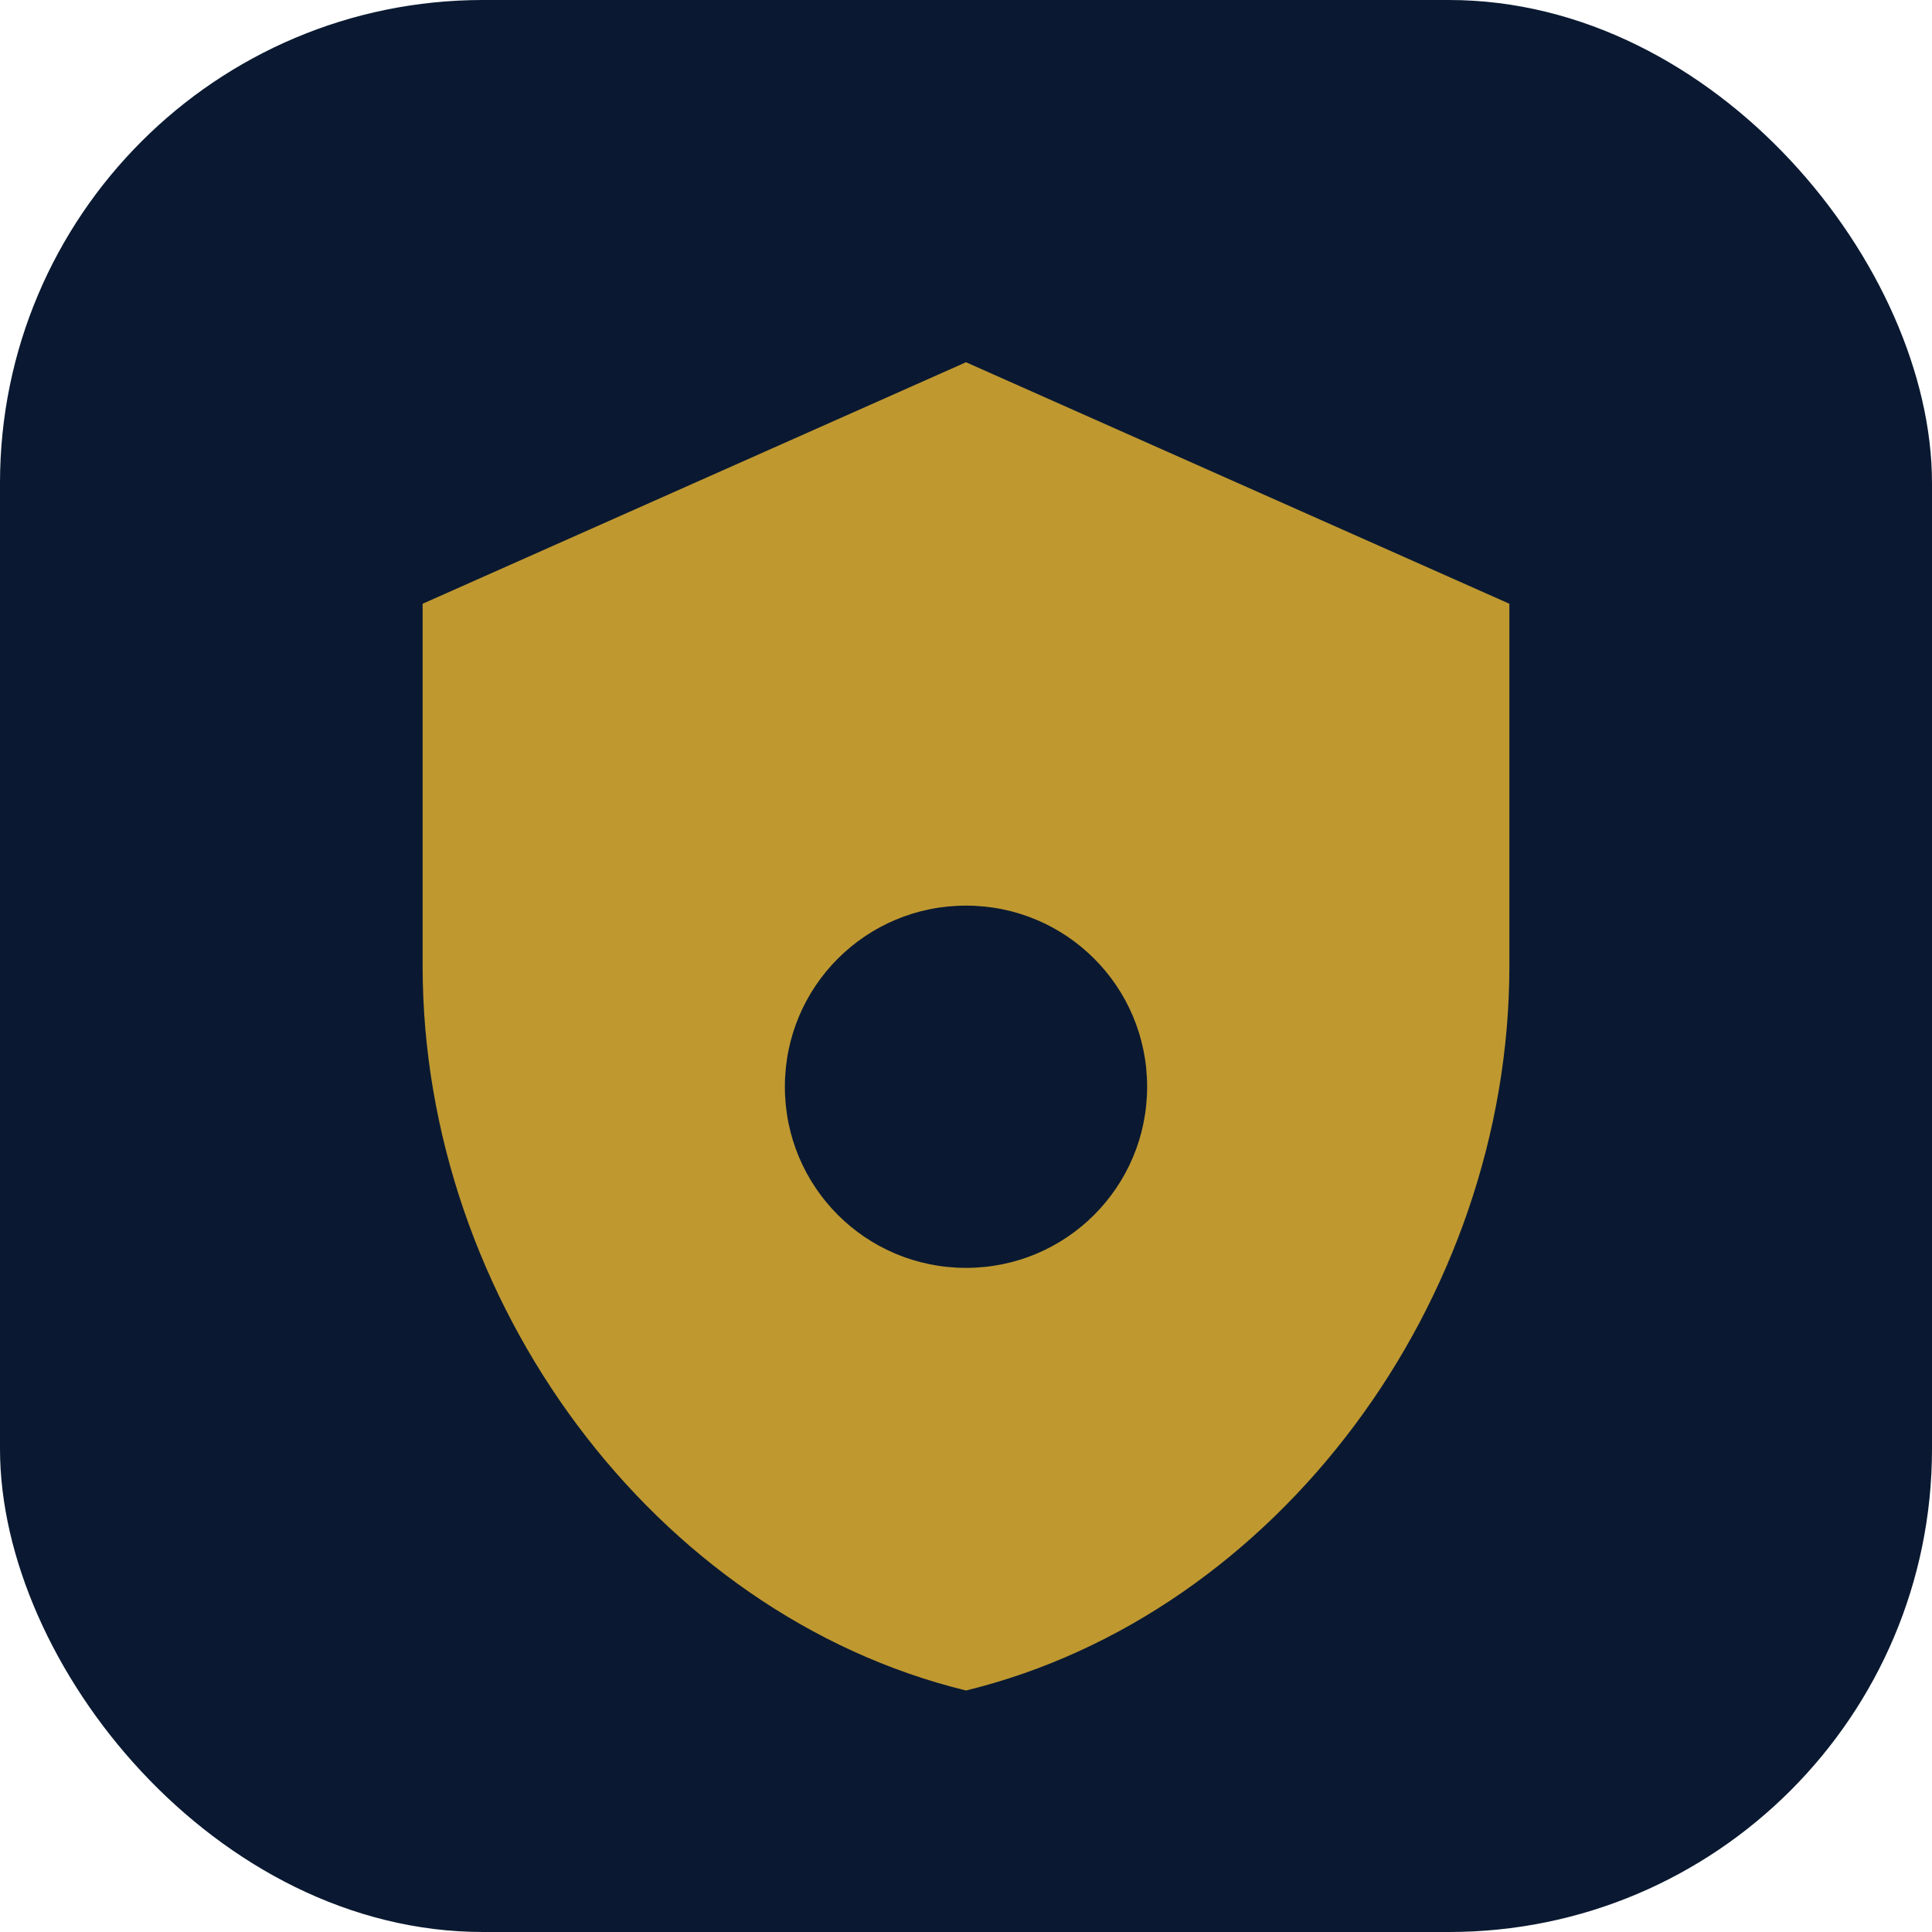
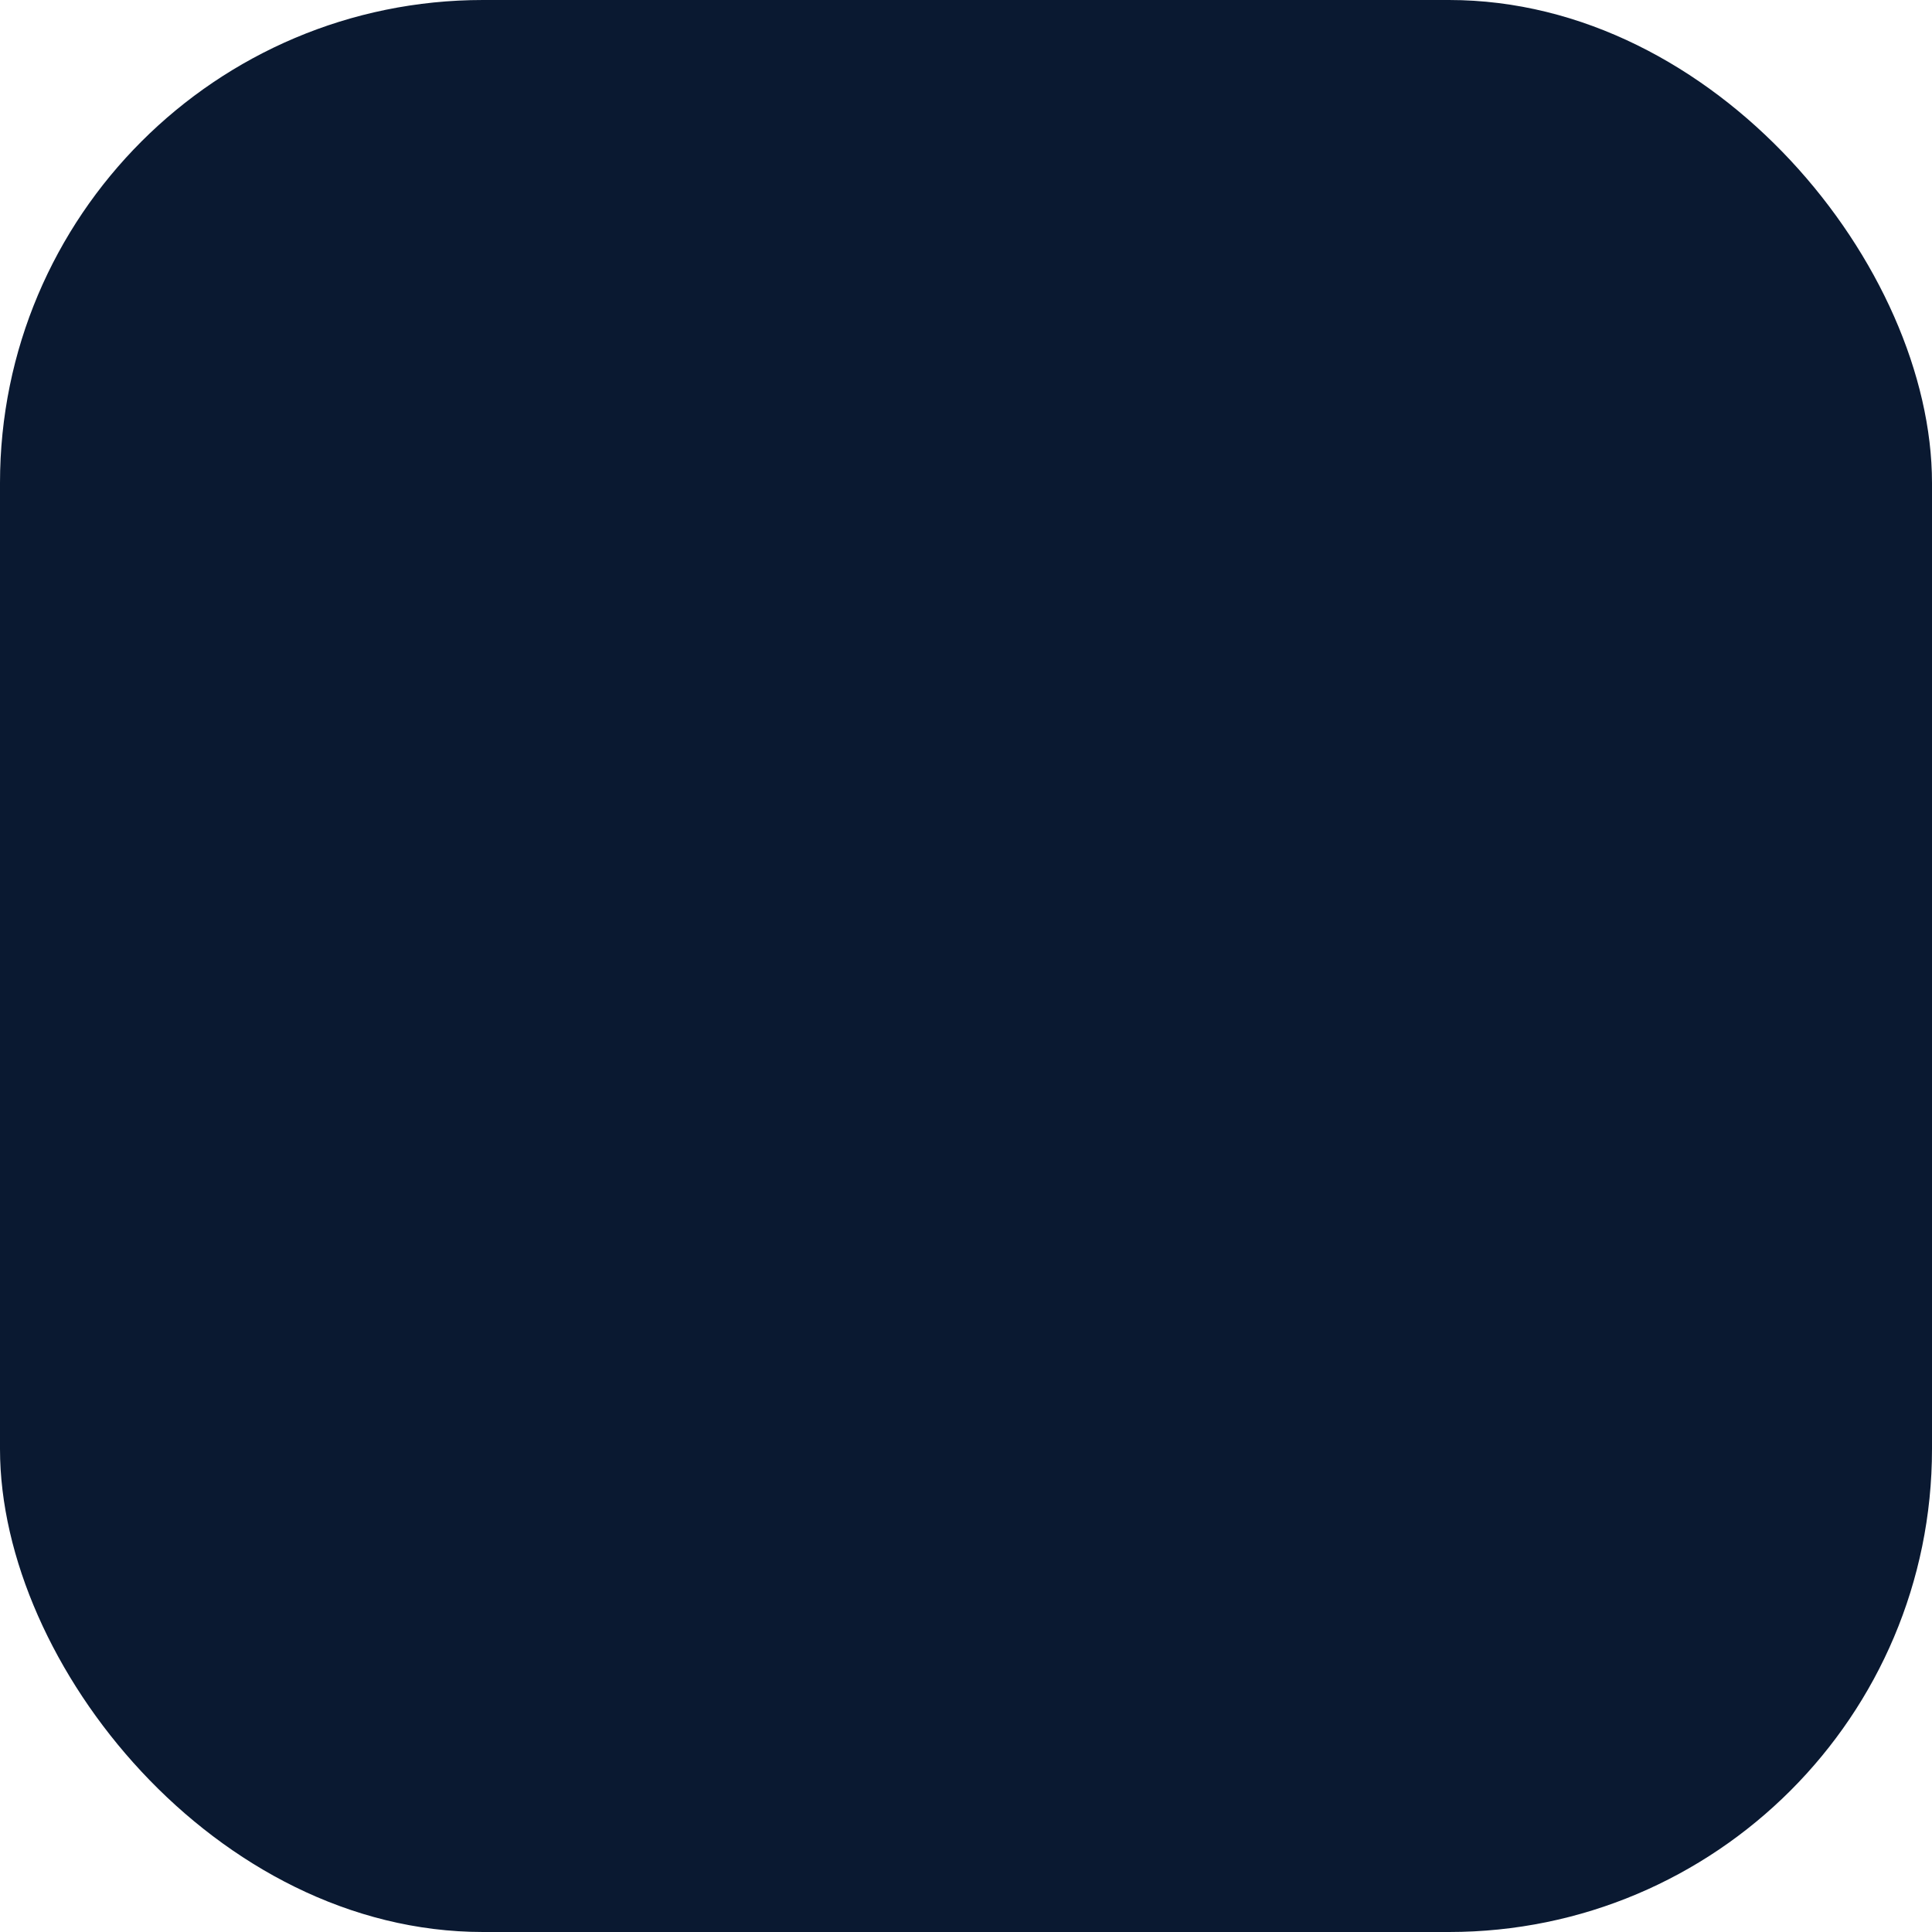
<svg xmlns="http://www.w3.org/2000/svg" width="32" height="32" viewBox="0 0 32 32" fill="none">
  <rect width="32" height="32" rx="8" fill="#0A1931" />
-   <path d="M16 6L25 10V16C25 21.55 21.16 26.74 16 28C10.84 26.74 7 21.55 7 16V10L16 6ZM16 15C14.34 15 13 16.34 13 18C13 19.66 14.34 21 16 21C17.66 21 19 19.66 19 18C19 16.34 17.66 15 16 15Z" fill="#BF9830" />
</svg>